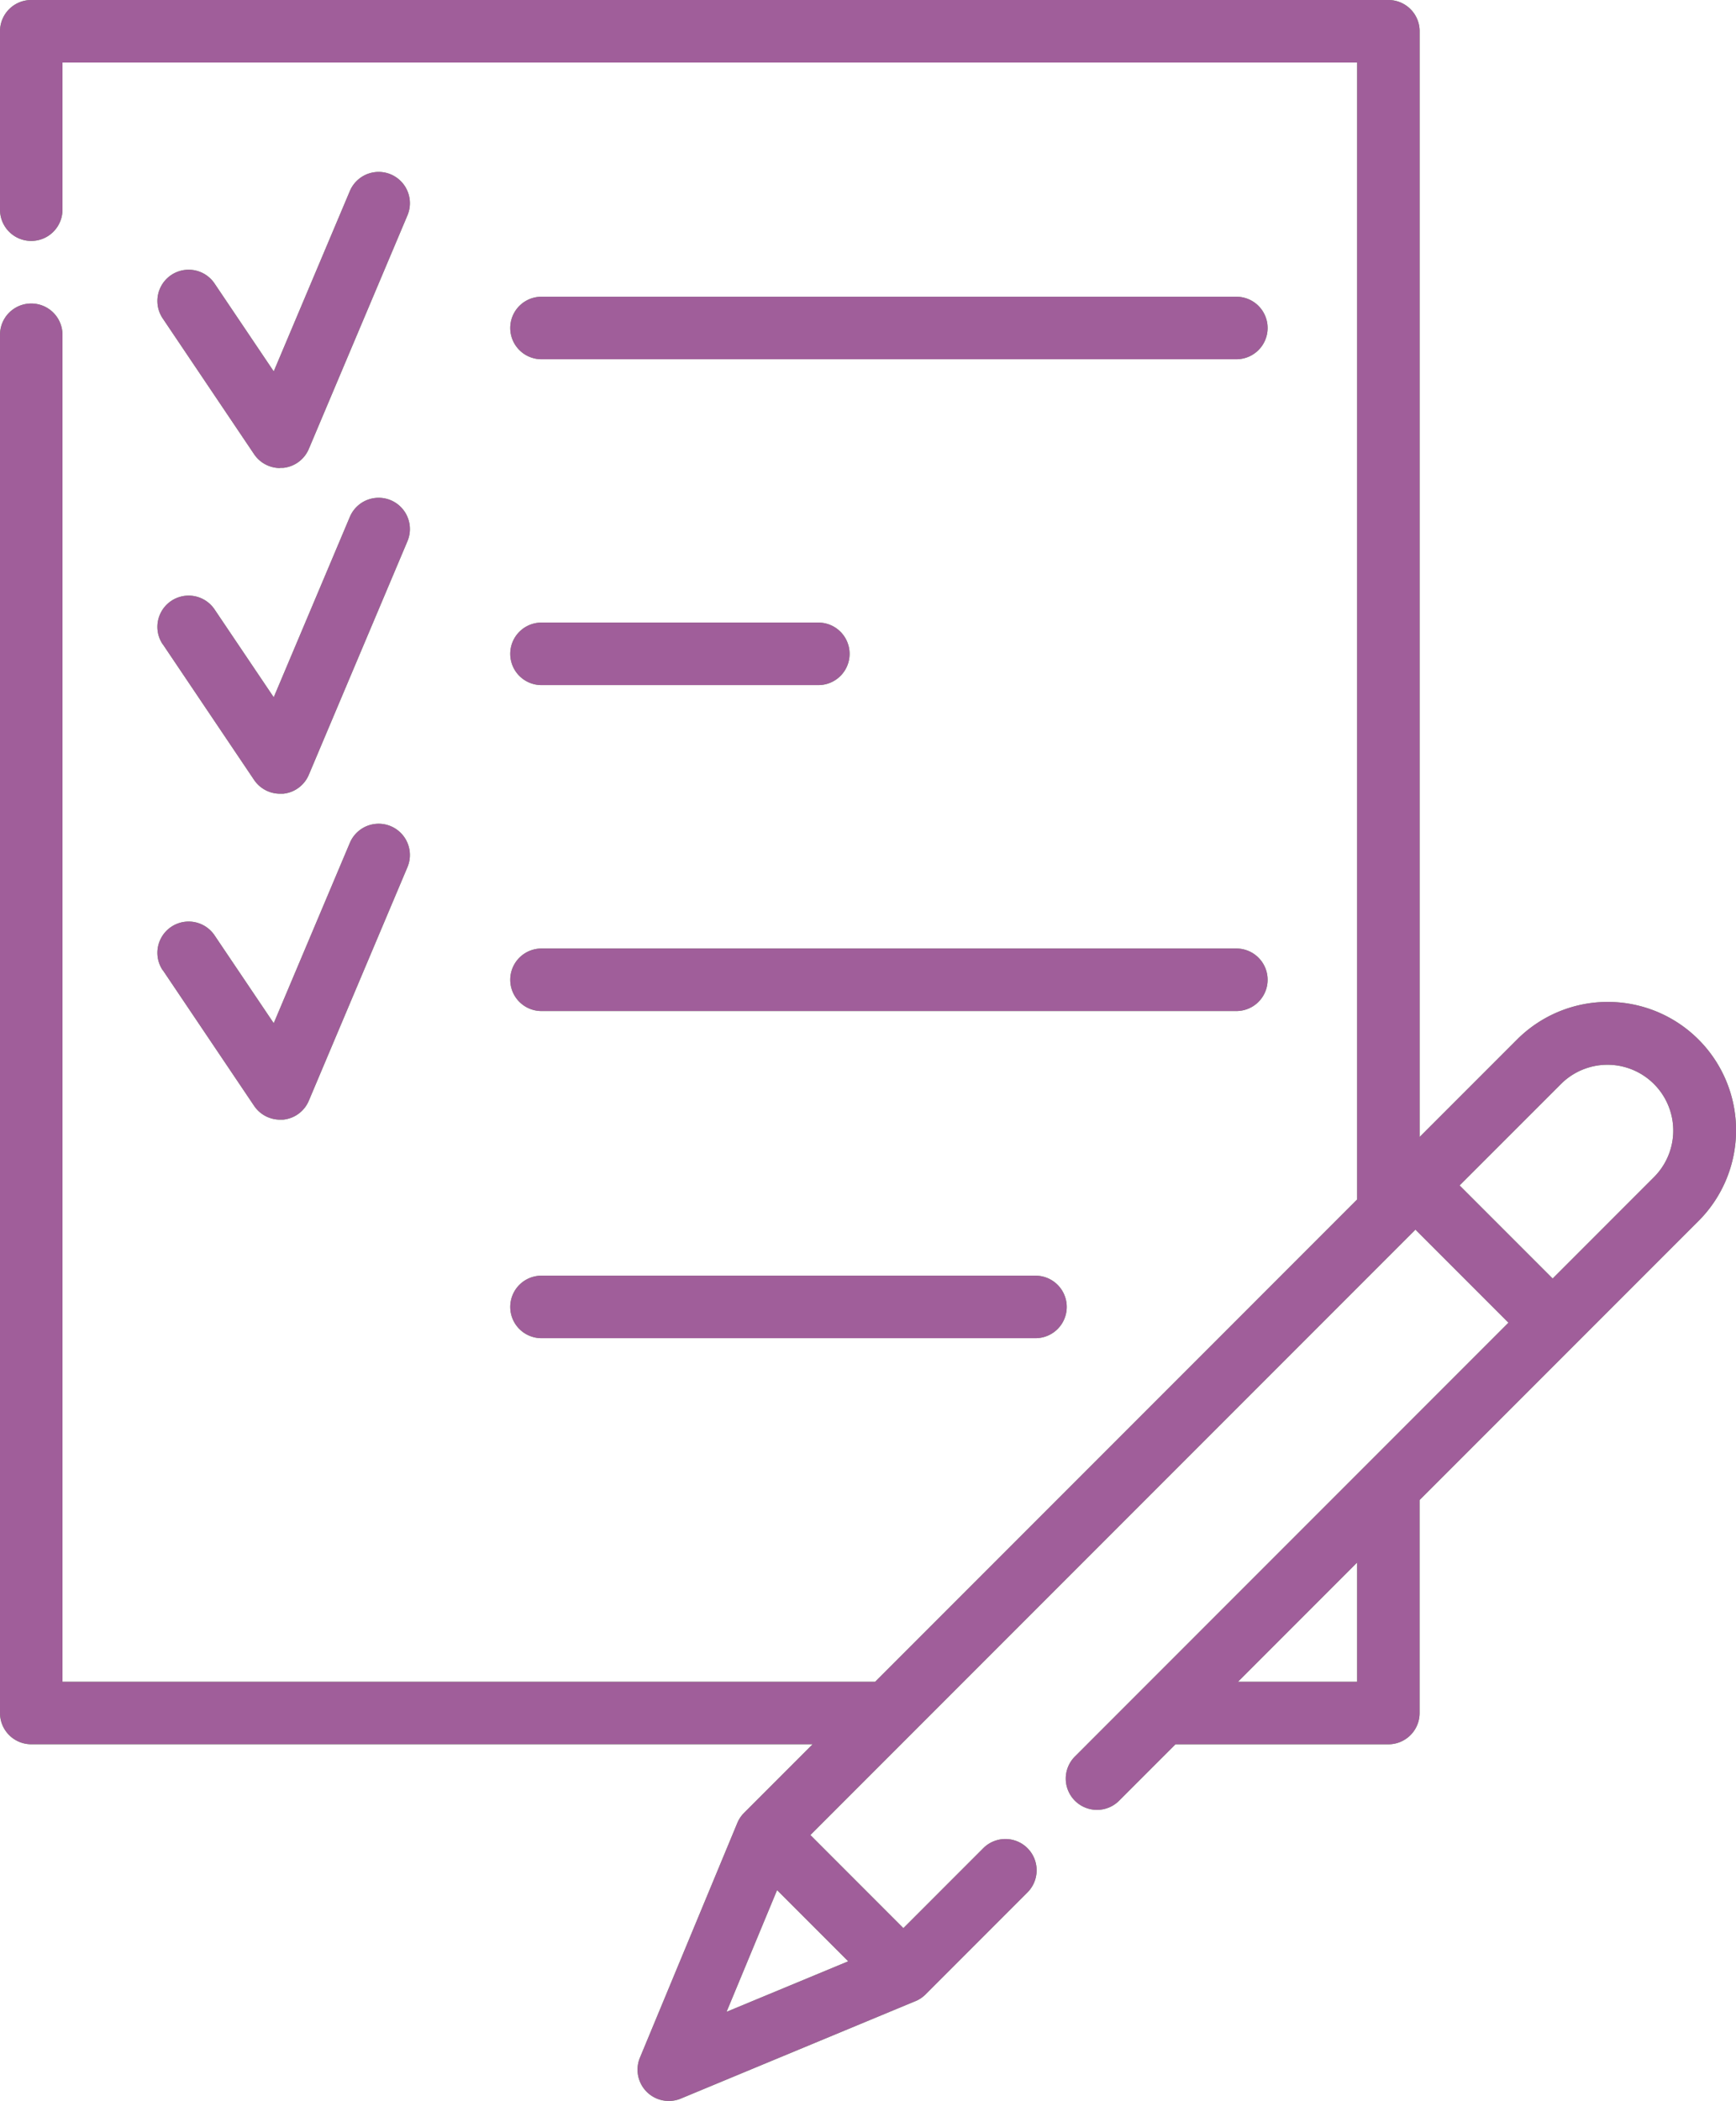
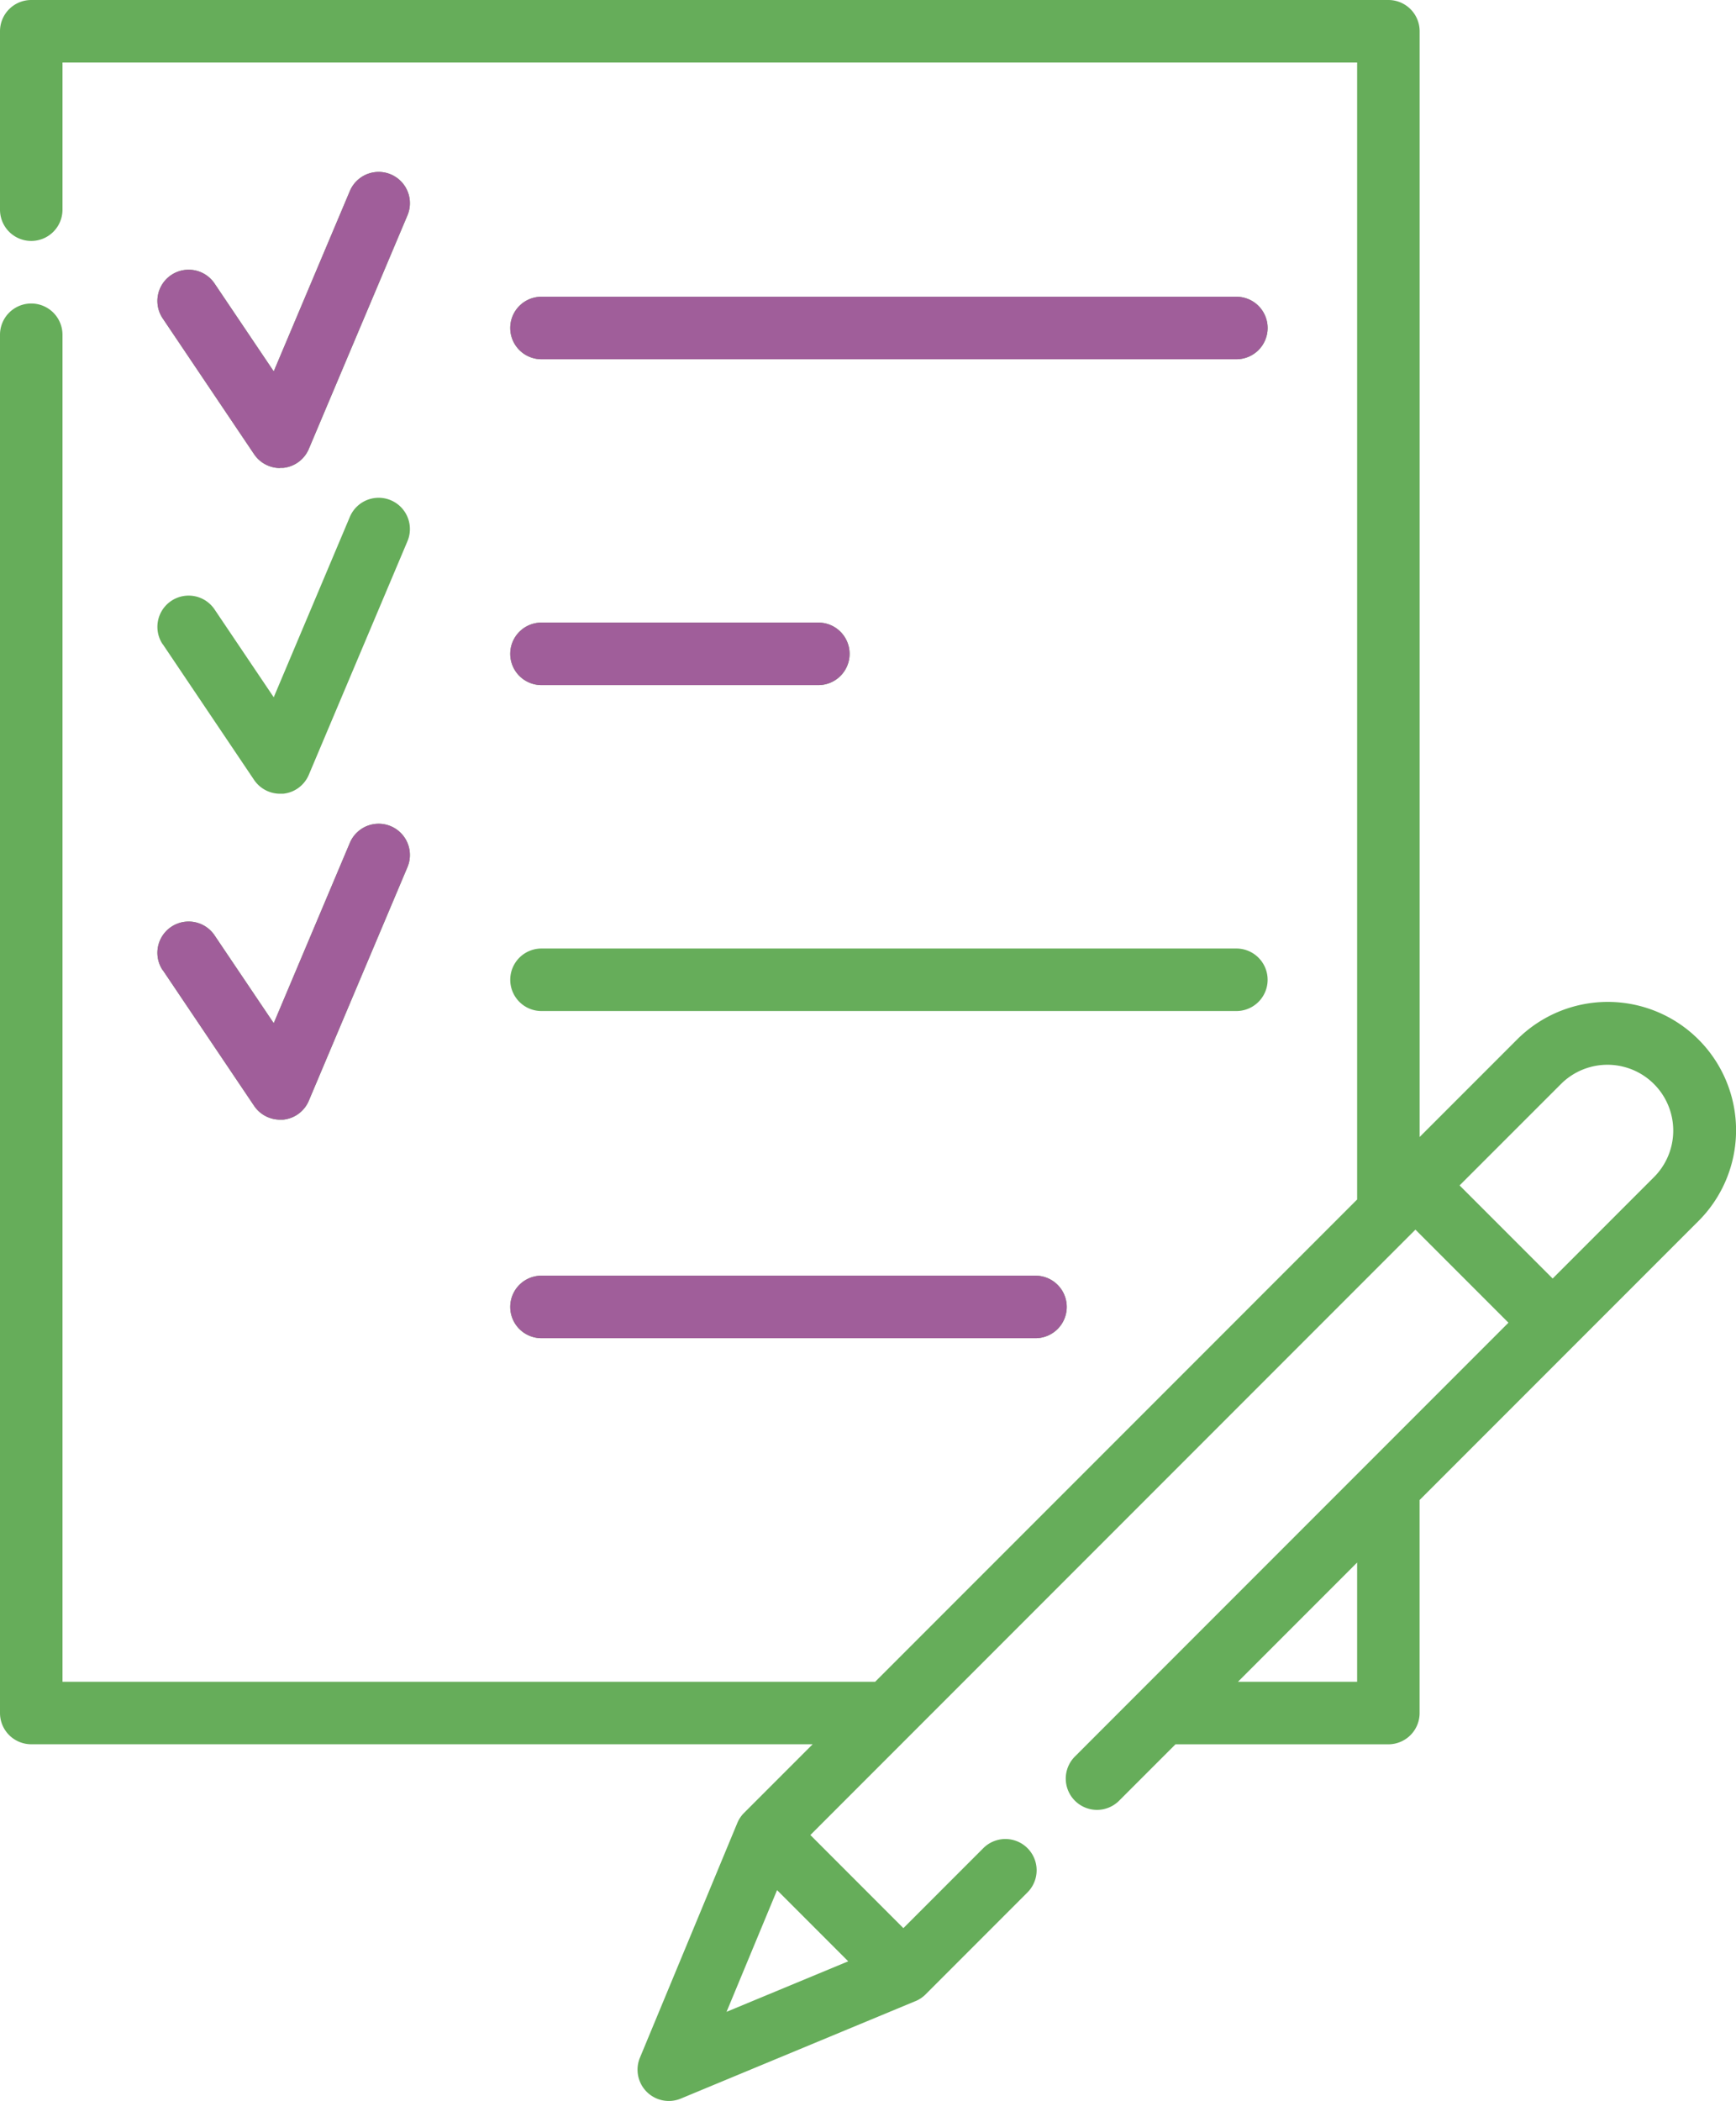
<svg xmlns="http://www.w3.org/2000/svg" width="41.508" height="50.209" viewBox="0 0 41.508 50.209">
  <g id="グループ_204" data-name="グループ 204" transform="translate(-1327.492 -3726.564)">
    <g id="NewGroupe6" transform="translate(-3 -5)">
      <g id="グループ_93" data-name="グループ 93">
        <g id="NewGroup0-43">
          <g id="グループ_92" data-name="グループ 92">
            <g id="グループ_84" data-name="グループ 84">
              <path id="パス_148" data-name="パス 148" d="M1337.188,3742.745c.024,0,.048,0,.072,0a.747.747,0,0,0,.616-.453l2.358-5.581a.747.747,0,0,0-1.377-.582l-1.82,4.31-1.415-2.1a.747.747,0,0,0-1.239.835l2.185,3.245a.749.749,0,0,0,.62.33Z" fill="#66ad5a" />
            </g>
            <g id="グループ_85" data-name="グループ 85">
              <path id="パス_149" data-name="パス 149" d="M1343.439,3740.149h16.615a.747.747,0,1,0,0-1.494h-16.615a.747.747,0,1,0,0,1.494Z" fill="#66ad5a" />
            </g>
            <g id="グループ_86" data-name="グループ 86">
              <path id="パス_150" data-name="パス 150" d="M1334.383,3746.958l2.185,3.245a.749.749,0,0,0,.62.329l.072,0a.746.746,0,0,0,.616-.453l2.358-5.581a.747.747,0,0,0-1.377-.582l-1.82,4.311-1.415-2.1a.747.747,0,1,0-1.239.835Z" fill="#66ad5a" />
            </g>
            <g id="グループ_87" data-name="グループ 87">
              <path id="パス_151" data-name="パス 151" d="M1343.439,3747.936h6.62a.747.747,0,0,0,0-1.494h-6.62a.747.747,0,0,0,0,1.494Z" fill="#66ad5a" />
            </g>
            <g id="グループ_88" data-name="グループ 88">
              <path id="パス_152" data-name="パス 152" d="M1334.383,3754.746l2.185,3.245a.749.749,0,0,0,.62.33c.024,0,.048,0,.072,0a.745.745,0,0,0,.616-.453l2.358-5.581a.747.747,0,0,0-1.377-.581l-1.82,4.31-1.415-2.1a.747.747,0,1,0-1.239.835Z" fill="#66ad5a" />
            </g>
            <g id="グループ_89" data-name="グループ 89">
              <path id="パス_153" data-name="パス 153" d="M1343.439,3755.725h16.615a.747.747,0,0,0,0-1.494h-16.615a.747.747,0,0,0,0,1.494Z" fill="#66ad5a" />
            </g>
            <g id="グループ_90" data-name="グループ 90">
              <path id="パス_154" data-name="パス 154" d="M1343.439,3763.543h11.812a.747.747,0,1,0,0-1.494h-11.812a.747.747,0,1,0,0,1.494Z" fill="#66ad5a" />
            </g>
            <g id="グループ_91" data-name="グループ 91">
              <path id="パス_155" data-name="パス 155" d="M1349.073,3776.734l1.7,1.7-2.909,1.207,1.208-2.909Zm18.749-19.272a1.573,1.573,0,0,1,2.225,2.224l-2.431,2.431-2.225-2.225,2.431-2.43Zm-4.881,14.292h-2.849l2.849-2.85v2.85Zm-10.562,7.633a.753.753,0,0,0,.242-.161l2.438-2.439a.747.747,0,0,0-1.056-1.057l-1.911,1.911-2.224-2.225,14.467-14.467,2.224,2.224-10.366,10.367a.747.747,0,0,0,1.057,1.056l1.348-1.348h5.09a.747.747,0,0,0,.747-.747v-5.091l6.668-6.667a3.067,3.067,0,0,0-4.337-4.338l-2.33,2.33v-26.424a.747.747,0,0,0-.747-.747h-32.45a.747.747,0,0,0-.747.747v4.264a.747.747,0,1,0,1.494,0v-3.517h30.955v27.171l-11.524,11.525h-19.431v-32.19a.747.747,0,1,0-1.494,0V3772.5a.747.747,0,0,0,.747.747h18.684l-1.64,1.64a.74.74,0,0,0-.162.242l-2.329,5.61a.748.748,0,0,0,.977.976l5.61-2.329Z" fill="#66ad5a" />
            </g>
          </g>
        </g>
      </g>
      <g id="グループ_103" data-name="グループ 103">
        <g id="NewGroup0-43-2" data-name="NewGroup0-43">
          <g id="グループ_102" data-name="グループ 102">
            <g id="グループ_94" data-name="グループ 94">
              <path id="パス_156" data-name="パス 156" d="M1337.188,3742.745c.024,0,.048,0,.072,0a.747.747,0,0,0,.616-.453l2.358-5.581a.747.747,0,0,0-1.377-.582l-1.82,4.31-1.415-2.1a.747.747,0,0,0-1.239.835l2.185,3.245a.749.749,0,0,0,.62.33Z" fill="#a05e9a" />
            </g>
            <g id="グループ_95" data-name="グループ 95">
              <path id="パス_157" data-name="パス 157" d="M1343.439,3740.149h16.615a.747.747,0,1,0,0-1.494h-16.615a.747.747,0,1,0,0,1.494Z" fill="#a05e9a" />
            </g>
            <g id="グループ_96" data-name="グループ 96">
-               <path id="パス_158" data-name="パス 158" d="M1334.383,3746.958l2.185,3.245a.749.749,0,0,0,.62.329l.072,0a.746.746,0,0,0,.616-.453l2.358-5.581a.747.747,0,0,0-1.377-.582l-1.82,4.311-1.415-2.1a.747.747,0,1,0-1.239.835Z" fill="#a05e9a" />
-             </g>
+               </g>
            <g id="グループ_97" data-name="グループ 97">
              <path id="パス_159" data-name="パス 159" d="M1343.439,3747.936h6.62a.747.747,0,0,0,0-1.494h-6.62a.747.747,0,0,0,0,1.494Z" fill="#a05e9a" />
            </g>
            <g id="グループ_98" data-name="グループ 98">
              <path id="パス_160" data-name="パス 160" d="M1334.383,3754.746l2.185,3.245a.749.749,0,0,0,.62.33c.024,0,.048,0,.072,0a.745.745,0,0,0,.616-.453l2.358-5.581a.747.747,0,0,0-1.377-.581l-1.82,4.31-1.415-2.1a.747.747,0,1,0-1.239.835Z" fill="#a05e9a" />
            </g>
            <g id="グループ_99" data-name="グループ 99">
-               <path id="パス_161" data-name="パス 161" d="M1343.439,3755.725h16.615a.747.747,0,0,0,0-1.494h-16.615a.747.747,0,0,0,0,1.494Z" fill="#a05e9a" />
-             </g>
+               </g>
            <g id="グループ_100" data-name="グループ 100">
              <path id="パス_162" data-name="パス 162" d="M1343.439,3763.543h11.812a.747.747,0,1,0,0-1.494h-11.812a.747.747,0,1,0,0,1.494Z" fill="#a05e9a" />
            </g>
            <g id="グループ_101" data-name="グループ 101">
-               <path id="パス_163" data-name="パス 163" d="M1349.073,3776.734l1.7,1.7-2.909,1.207,1.208-2.909Zm18.749-19.272a1.573,1.573,0,0,1,2.225,2.224l-2.431,2.431-2.225-2.225,2.431-2.43Zm-4.881,14.292h-2.849l2.849-2.85v2.85Zm-10.562,7.633a.753.753,0,0,0,.242-.161l2.438-2.439a.747.747,0,0,0-1.056-1.057l-1.911,1.911-2.224-2.225,14.467-14.467,2.224,2.224-10.366,10.367a.747.747,0,0,0,1.057,1.056l1.348-1.348h5.09a.747.747,0,0,0,.747-.747v-5.091l6.668-6.667a3.067,3.067,0,0,0-4.337-4.338l-2.33,2.33v-26.424a.747.747,0,0,0-.747-.747h-32.45a.747.747,0,0,0-.747.747v4.264a.747.747,0,1,0,1.494,0v-3.517h30.955v27.171l-11.524,11.525h-19.431v-32.19a.747.747,0,1,0-1.494,0V3772.5a.747.747,0,0,0,.747.747h18.684l-1.64,1.64a.74.74,0,0,0-.162.242l-2.329,5.61a.748.748,0,0,0,.977.976l5.61-2.329Z" fill="#a05e9a" />
-             </g>
+               </g>
          </g>
        </g>
      </g>
    </g>
  </g>
</svg>